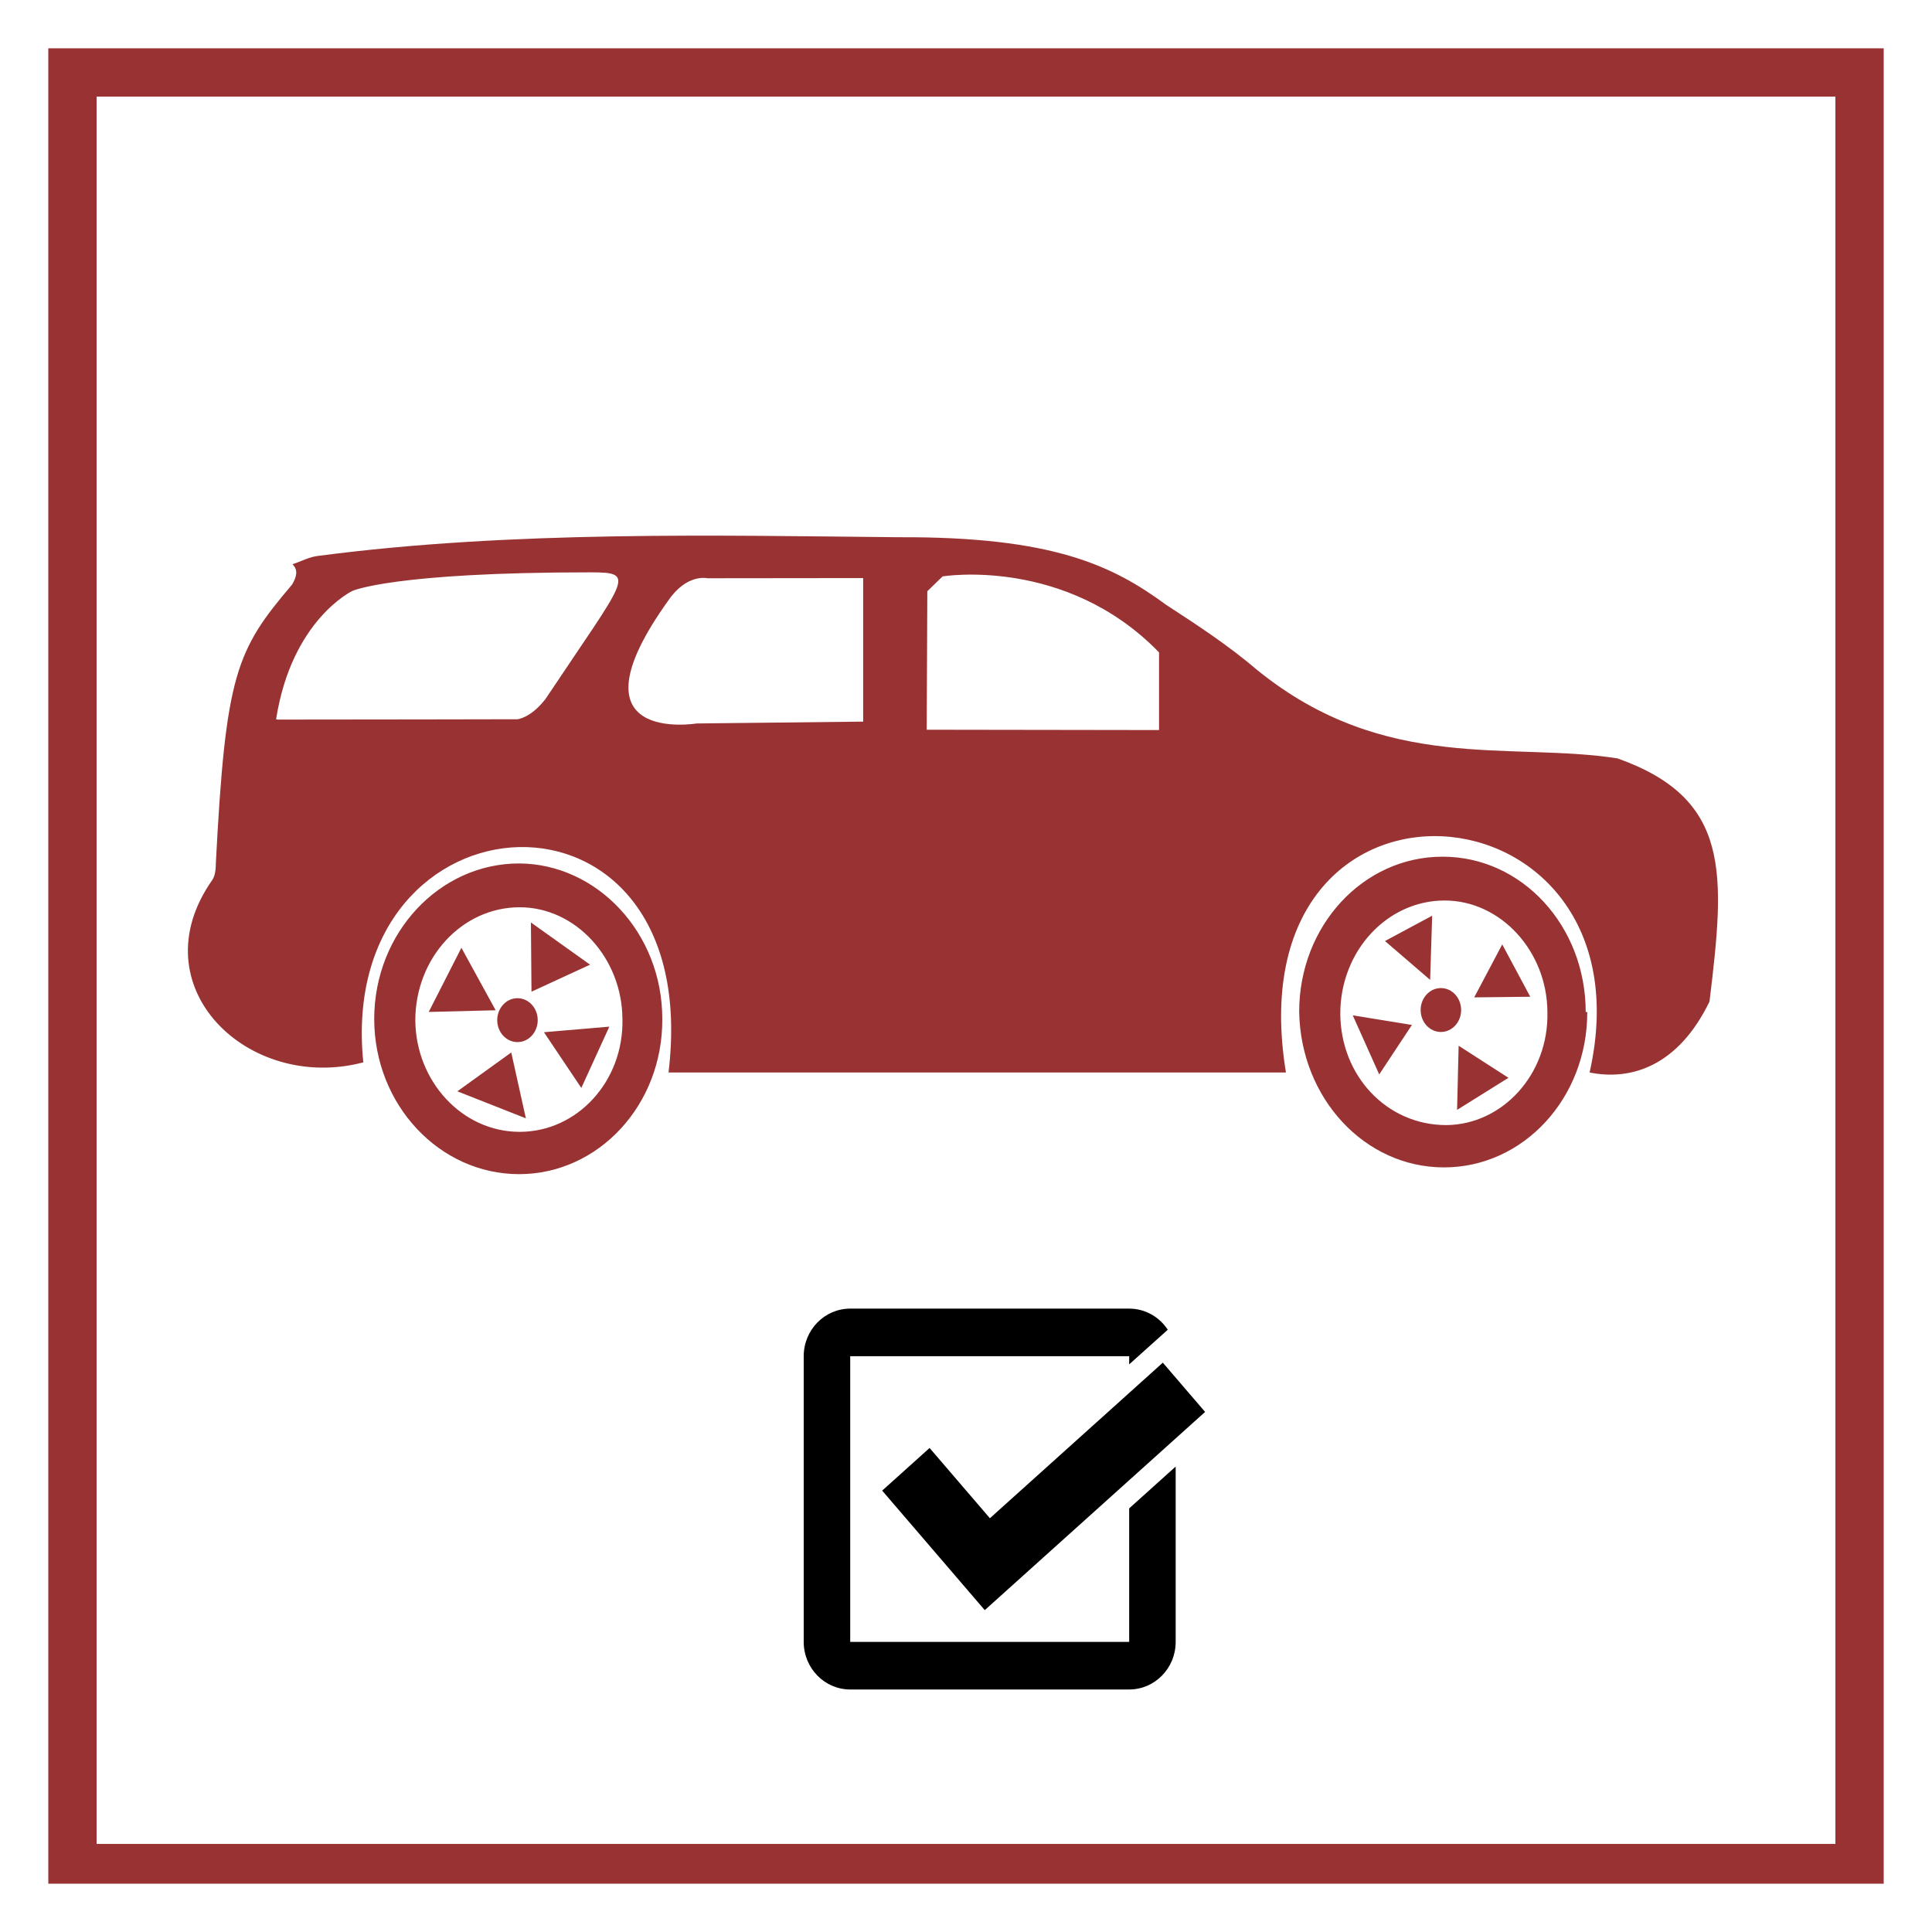
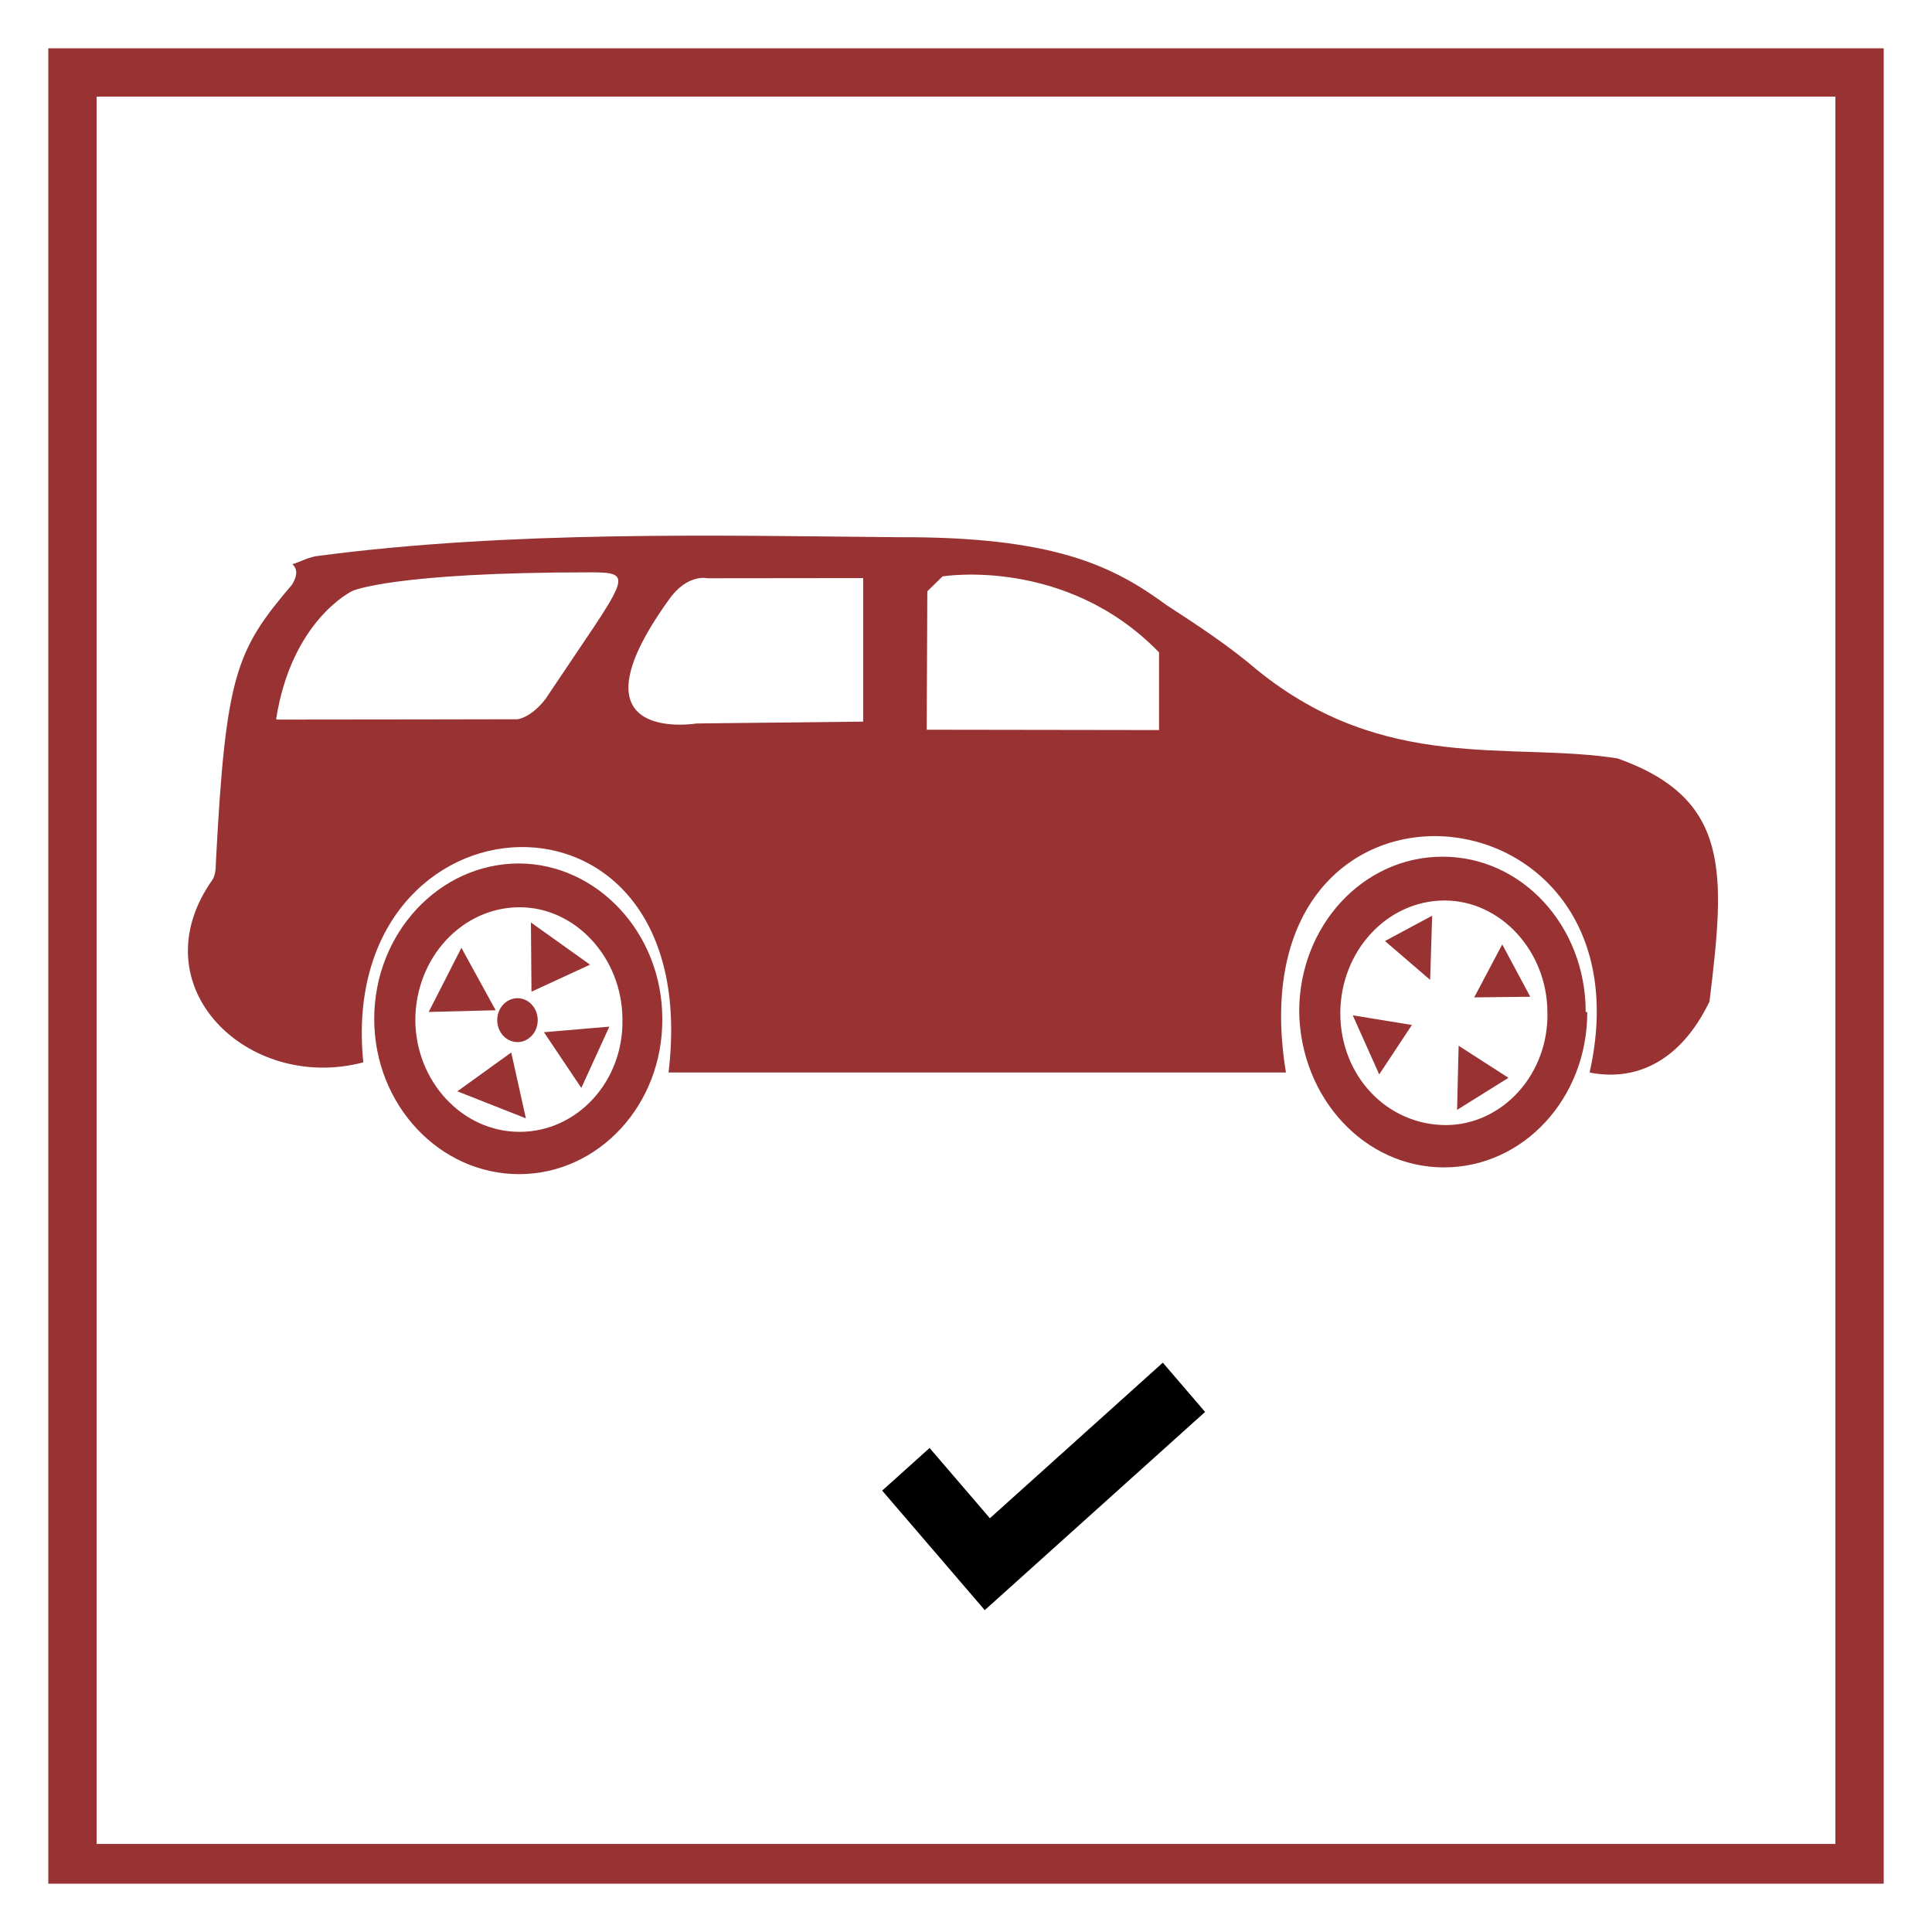
<svg xmlns="http://www.w3.org/2000/svg" xmlns:ns1="http://sodipodi.sourceforge.net/DTD/sodipodi-0.dtd" xmlns:ns2="http://www.inkscape.org/namespaces/inkscape" version="1.1" viewBox="0 0 1000 1000" id="svg899" ns1:docname="ASPICE.svg" ns2:version="0.92.2 (5c3e80d, 2017-08-06)">
  <ns1:namedview pagecolor="#ffffff" bordercolor="#666666" borderopacity="1" objecttolerance="10" gridtolerance="10" guidetolerance="10" ns2:pageopacity="0" ns2:pageshadow="2" ns2:window-width="2560" ns2:window-height="1417" id="namedview1142" showgrid="false" ns2:zoom="1.207" ns2:cx="178.54184" ns2:cy="500" ns2:window-x="-8" ns2:window-y="-8" ns2:window-maximized="1" ns2:current-layer="svg899" />
  <defs id="defs903" />
  <path style="fill:#993333;stop-color:#000000" d="M 25 25 L 25 975 L 975 975 L 975 25 L 25 25 z M 50 50 L 950 50 L 950 954.412 L 50 954.412 L 50 50 z " id="path897" />
  <g id="g1082" transform="matrix(0.806,0,0,0.874,91.33,5.376)" style="fill:#993333;fill-opacity:1">
    <path id="path1065" d="M 316,629 C 340,445 102,459 120,623 46,641 -25,578 23,515 c 1.9,-2.5 2.3,-6.7 2.3,-10 6.3,-112 13,-126 49,-165 3,-4.8 3.9,-8.7 0.2,-12 5.7,-1.7 11,-4.5 17,-5 124,-15 257,-12 372,-11 100,-0.43 138,17 172,40 20,12 40,24 59,39 82,61 162,42 231,52 73,24 69,68 59,144 -20,38 -50,47 -77,42 43,-176 -230,-197 -195,0 z M 65,420 c 53,0 154,-0.2 154,-0.2 0,0 8.4,-0.62 18,-12 52,-72 59,-75 29,-75 -127,-0.052 -153,11 -153,11 0,0 -39,17 -49,76 z m 566,6.2 v -46 c -60,-57 -139,-45 -139,-45 l -9.8,8.8 -0.4,82 z m -190,-90 -100,0.1 c 0,0 -13,-3 -25,13 -67,86 18,73 18,73 l 107,-1.1 z m -221,353 c -51,0 -93,-41 -93,-92 0.1,-51 42,-92 93,-92 50,0.2 92,41 92,92 0.4,51 -41,92 -92,92 z m 686,-96 c 0.1,51 -41,92 -92,92 -51,0 -92,-41 -93,-92 -0.1,-51 41,-92 92,-92 51,-0.1 92,41 92,92 z m -744,-0.056 21,-38 22,37 z m 53,24 9.4,39 -44,-16 z m 45,21 -24,-33 42,-3.3 z m -32,-57 -0.37,-41 38,25 z m -7.6,83 c 37,0 67,-30 66,-67 -0.3,-36 -30,-66 -66,-66 -37,0 -67,30 -67,67 0.3,36 30,66 67,66 z m 660,-71 c -0.2,-36 -30,-66 -66,-66 -37,0 -67,30 -67,67 0.2,37 30,66 68,66 36,-0.2 66,-30 65,-67 z m -57,20 32,19 -33,19 z m -51,17 -17,-35 38,5.7 z m 79,-77 18,31 -36,0.37 z m -45,-17 -1.3,38 -29,-23 z" ns2:connector-curvature="0" style="fill:#993333;fill-opacity:1" />
    <circle id="circle1067" r="13" cy="598" cx="219" style="fill:#993333;fill-opacity:1" />
-     <circle id="circle1069" r="13" cy="592" cx="812" style="fill:#993333;fill-opacity:1" />
  </g>
  <g id="g1617" transform="matrix(2.674,0,0,2.738,415.999,677.339)">
    <g transform="translate(-14,-14)" id="Calque_1">
      <polygon points="91.695,33.529 83.512,24.217 50.039,53.627 38.365,40.344 29.188,48.405 40.865,61.688 48.765,70.682 49.045,71 " id="polygon5" />
    </g>
    <g transform="translate(-14,-14)" id="Calque_2">
-       <path d="M 77,77 H 23 V 23 h 54 v 1.541 l 7.47,-6.547 C 82.856,15.586 80.116,14 77,14 H 23 c -4.97,0 -9,4.03 -9,9 v 54 c 0,4.969 4.03,9 9,9 h 54 c 4.971,0 9,-4.031 9,-9 V 43.857 l -9,7.907 z" ns2:connector-curvature="0" id="path8" />
-     </g>
+       </g>
  </g>
</svg>